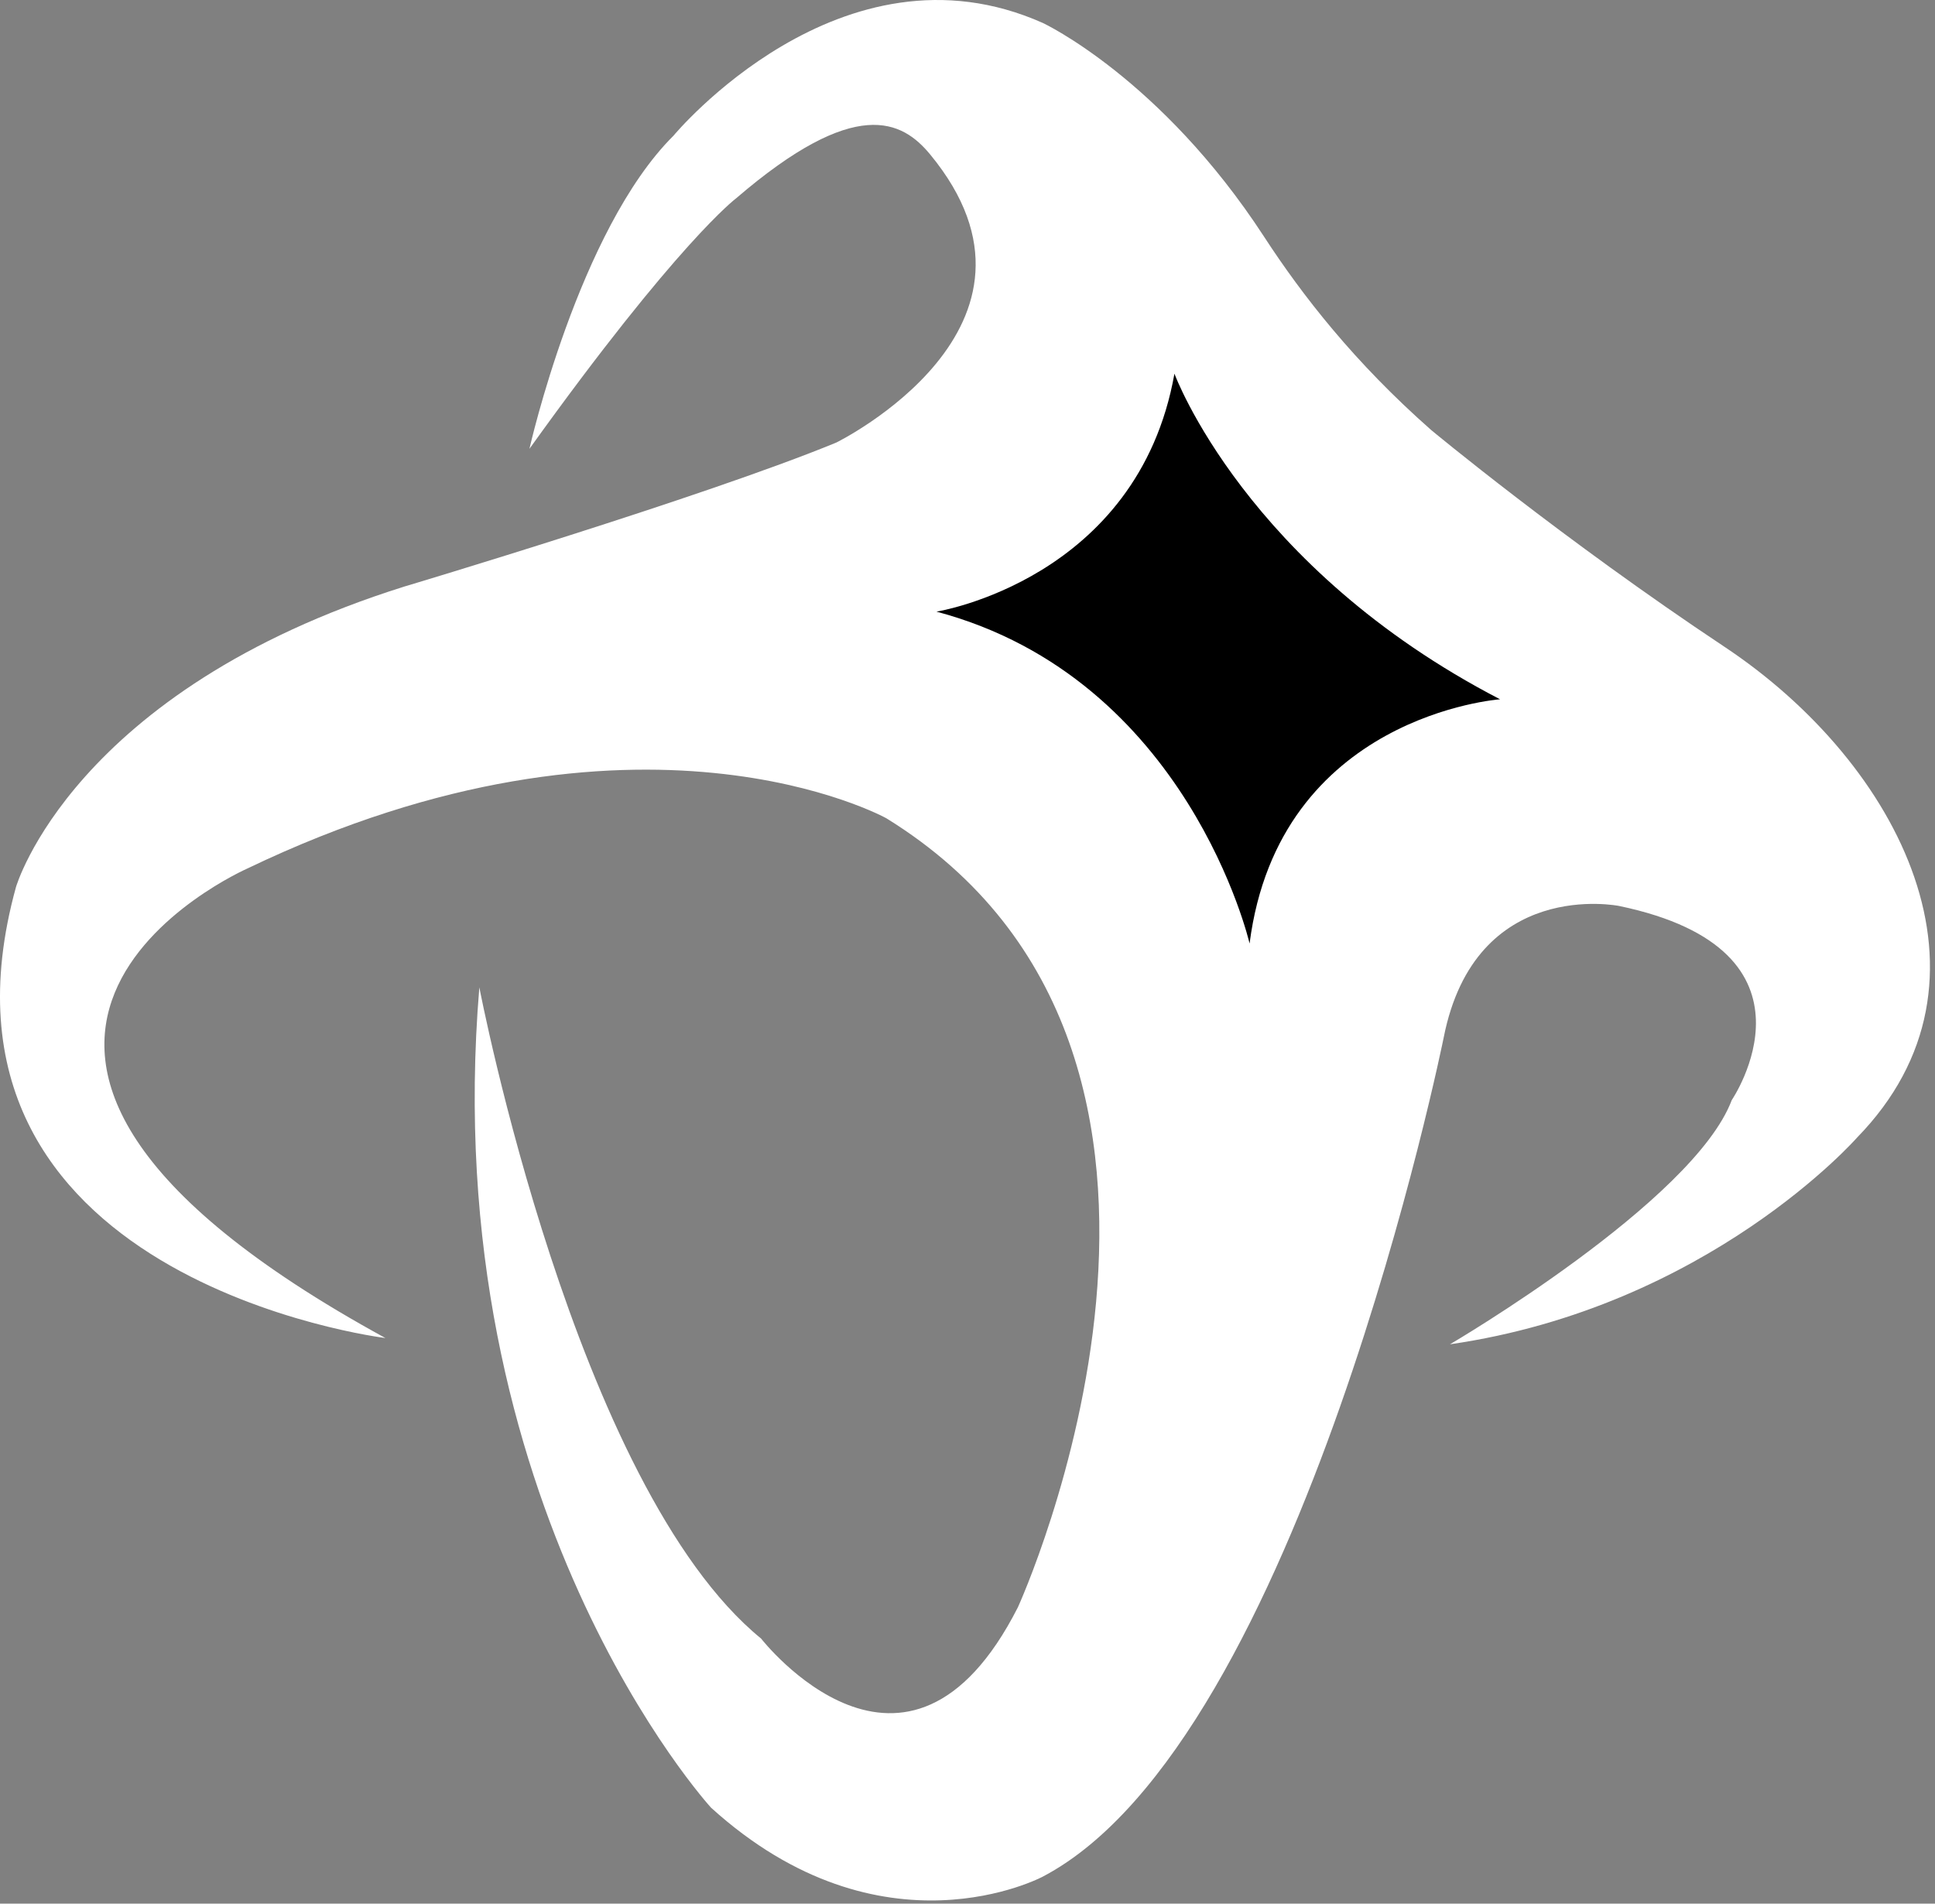
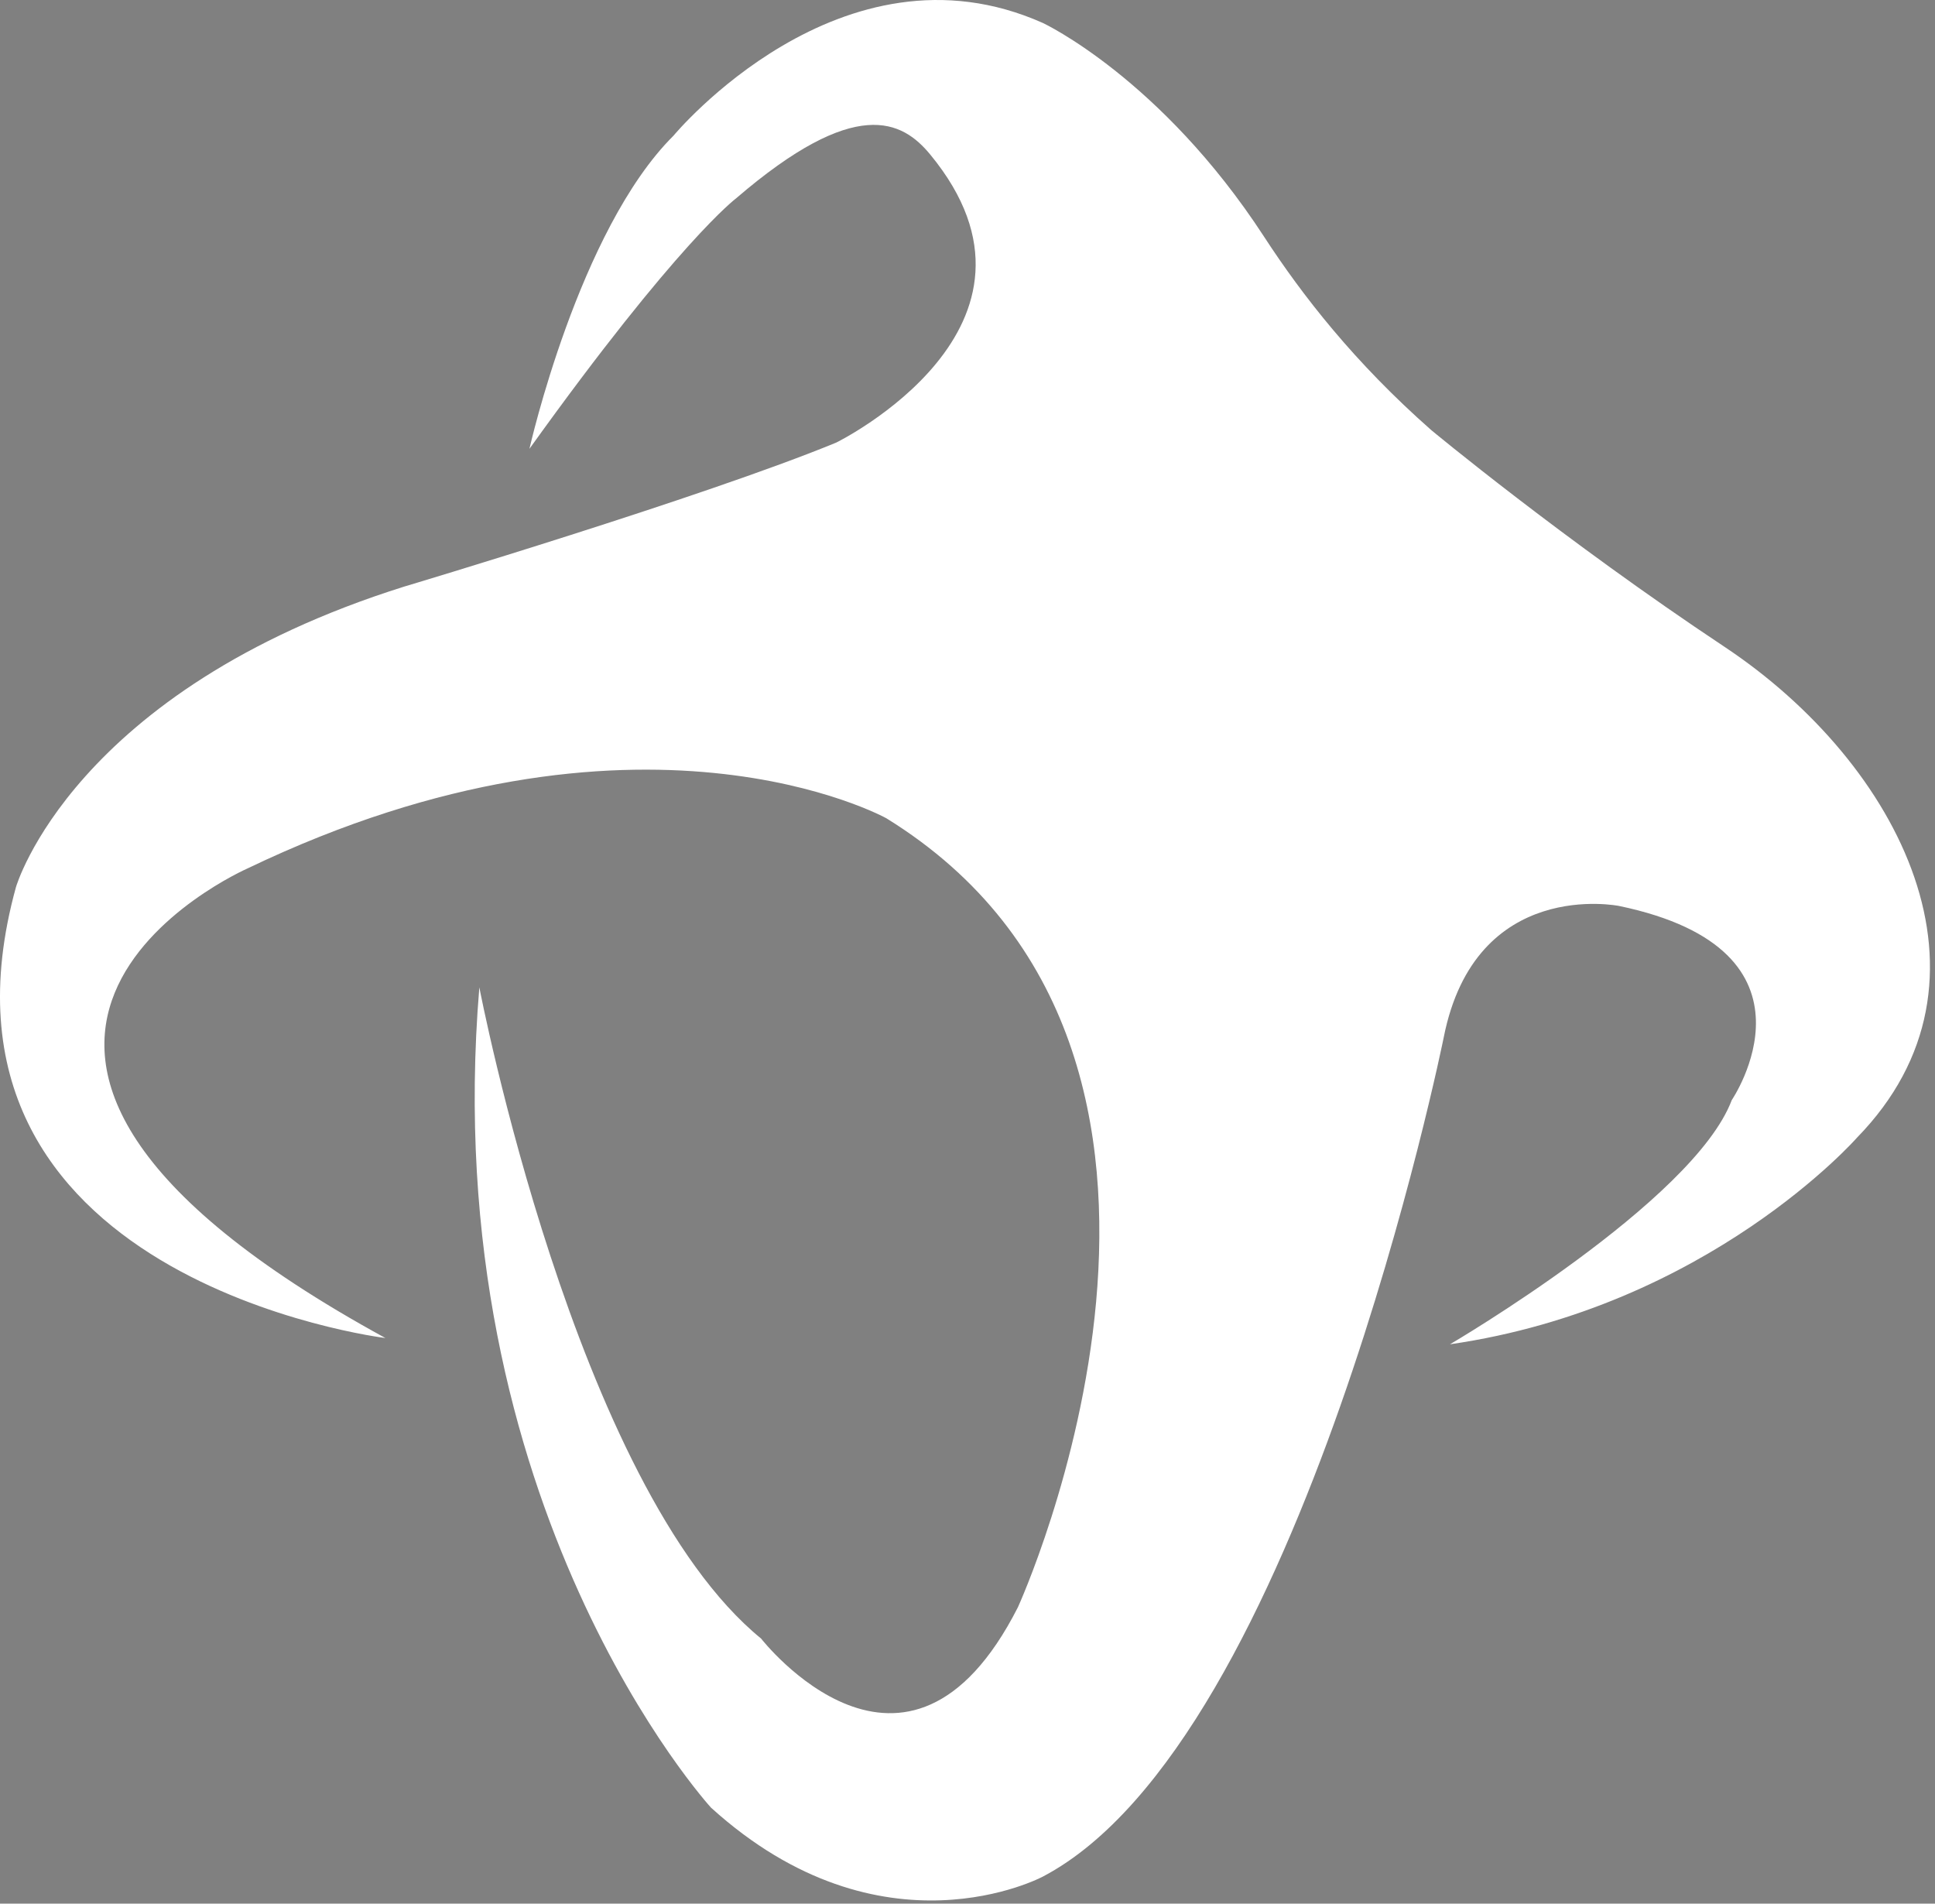
<svg xmlns="http://www.w3.org/2000/svg" xmlns:ns1="http://www.serif.com/" width="100%" height="100%" viewBox="0 0 309 304" version="1.1" xml:space="preserve" style="fill-rule:evenodd;clip-rule:evenodd;stroke-linejoin:round;stroke-miterlimit:2;">
  <rect x="0" y="0" width="309" height="304" fill="#808080" stroke="none" />
  <g id="Téphra-Logo" ns1:id="Téphra Logo">
    <path id="Shape" d="M228.546,68.674c0,0 20.979,17.431 46.835,34.617c28.159,18.717 45.644,53.314 21.165,78.383c0,0 -23.722,27.035 -65,33c0,0 38.879,-22.756 45,-39c0,0 16.267,-23.869 -18,-31c0,0 -22.937,-4.647 -28,21c0,0 -22.703,112.271 -64,134c0,0 -25.67,13.776 -53,-11c0,0 -43.928,-47.992 -37,-131c0,0 15.264,79.714 45,104c0,0 23.272,29.875 41,-5c0,0 40.317,-88.115 -21,-126c0,0 -39.536,-21.974 -102,8c0,0 -63.95,28.026 22,75c0,0 -76.274,-9.345 -59,-72c0,0 9.038,-31.352 62,-48c0,0 47.921,-14.311 69,-23c0,0 37.667,-18.5 15,-46c-4.469,-5.421 -11.903,-9.426 -31,7c0,0 -9.284,6.927 -33,40c0,0 7.858,-34.946 23,-50c0,0 26.808,-32.358 59,-18c0,0 18.837,8.809 35.318,34.131c6.13,9.419 14.478,20.117 26.682,30.869Z" style="fill:#ffffff;" />
-     <path id="Stars" d="M149.546,97.674c0,0 32.15,-5.084 38,-38c0,0 11.358,30.948 52,52c0,0 -35.318,2.516 -40,39c0,0 -9.762,-42.289 -50,-53Z" style="fill:#000;" />
  </g>
</svg>